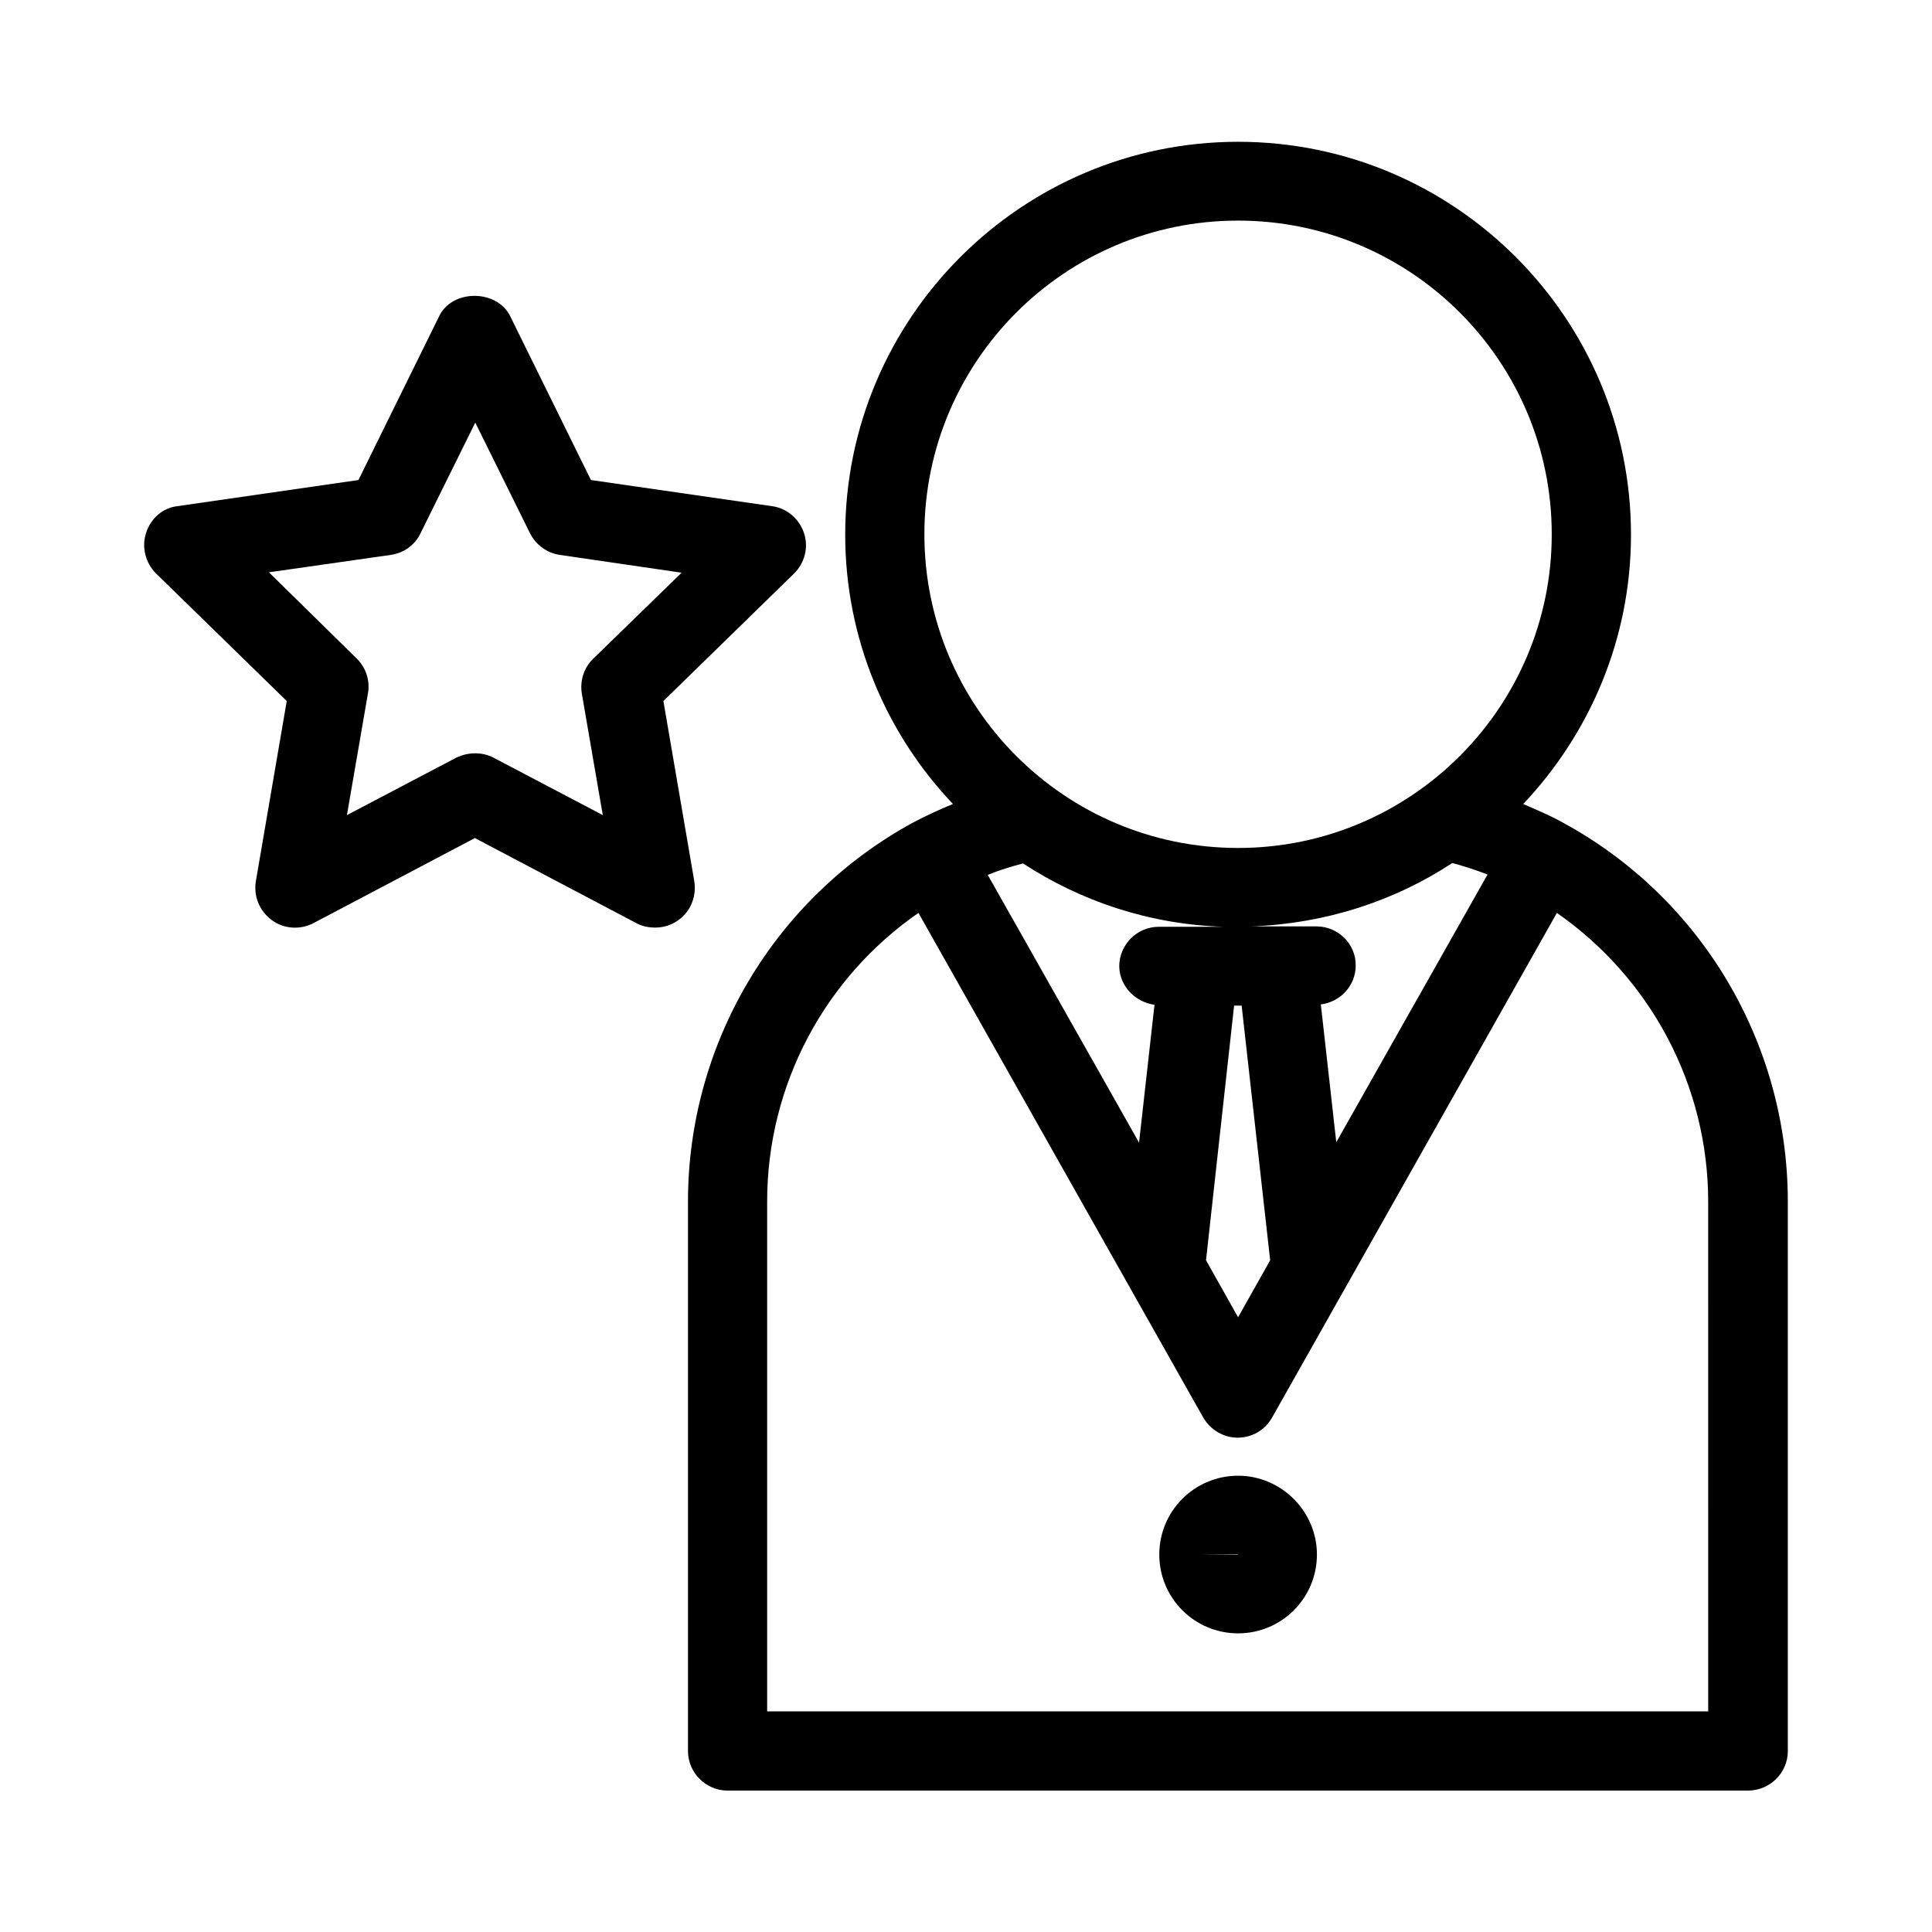
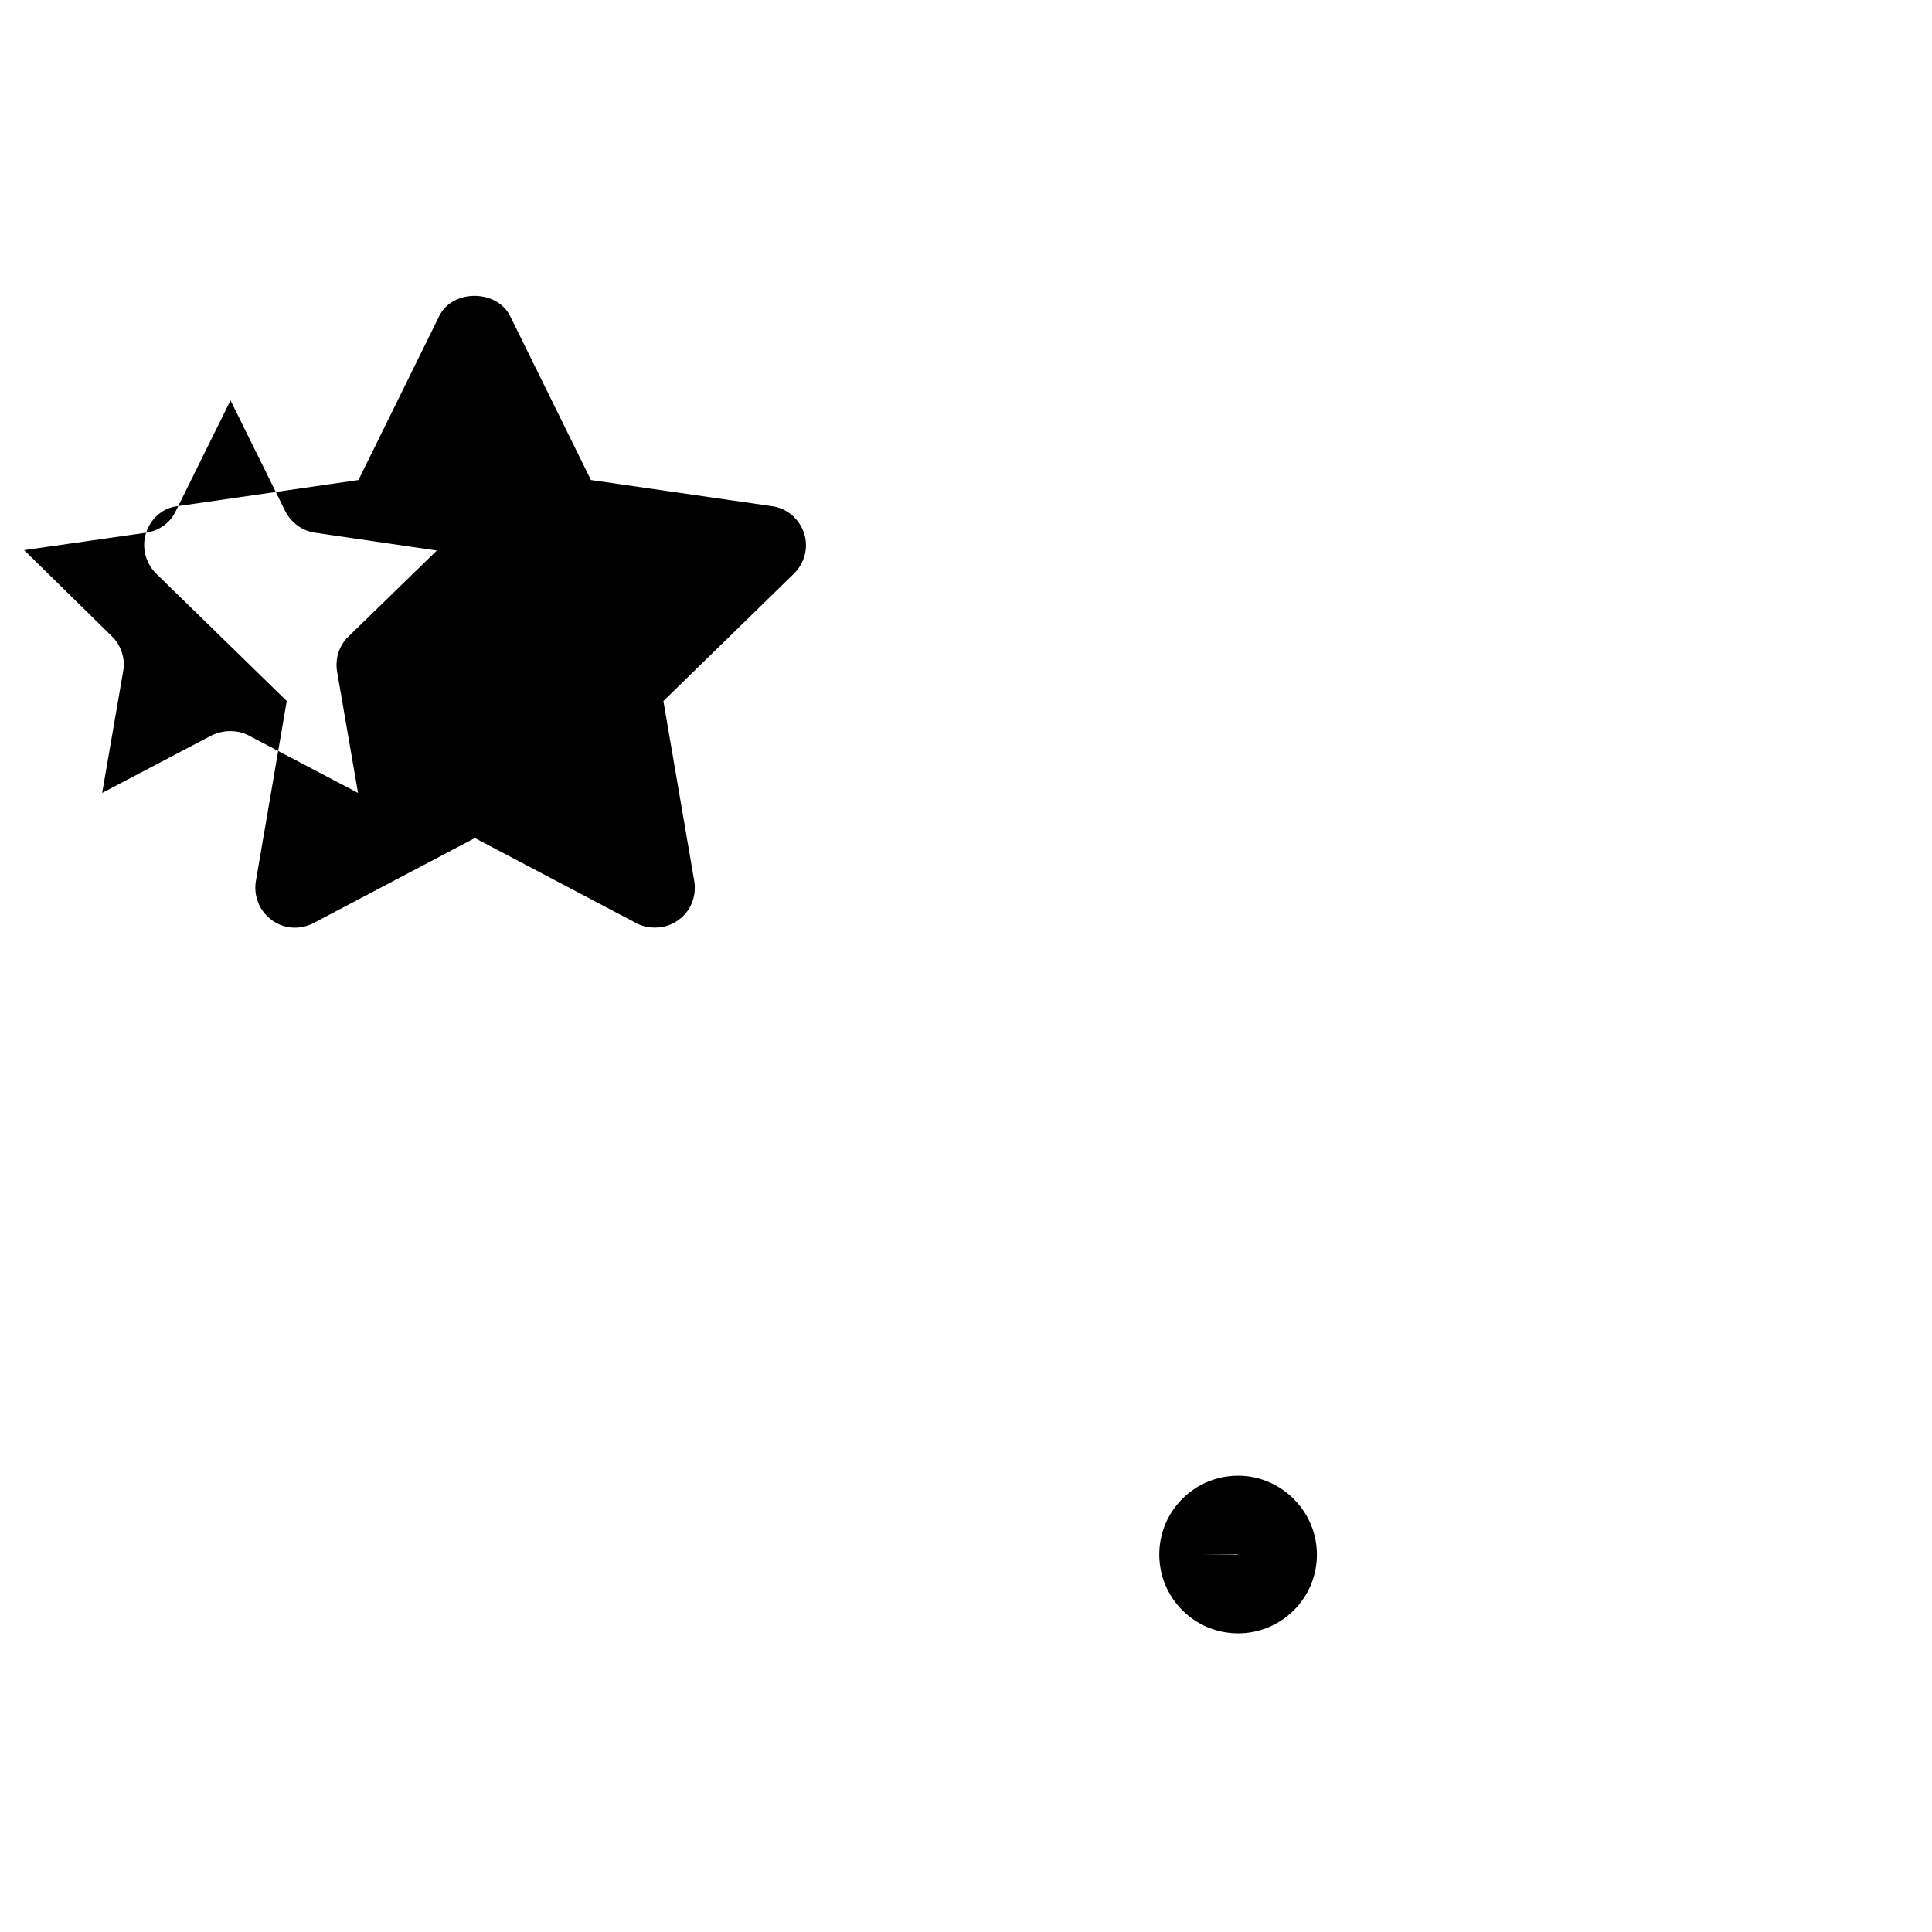
<svg xmlns="http://www.w3.org/2000/svg" fill="#000000" width="800px" height="800px" version="1.1" viewBox="144 144 512 512">
  <g>
-     <path d="m182.73 285.17c-1.258 3.777-0.211 7.977 2.625 10.812l34.637 33.797-8.188 47.758c-0.629 3.988 0.945 7.871 4.199 10.285 3.254 2.414 7.559 2.625 11.02 0.84l42.824-22.566 42.824 22.566c1.574 0.84 3.254 1.156 4.934 1.156 2.203 0 4.305-0.629 6.191-1.996 3.254-2.309 4.828-6.297 4.199-10.285l-8.188-47.758 34.637-33.797c2.832-2.832 3.883-6.926 2.625-10.707-1.258-3.777-4.512-6.613-8.5-7.137l-47.969-6.926-21.41-43.453c-3.57-7.137-15.324-7.137-18.789 0l-21.41 43.453-47.969 6.926c-3.781 0.418-7.035 3.148-8.293 7.031zm64.867 5.879c3.465-0.523 6.402-2.625 7.871-5.773l14.484-29.285 14.484 29.285c1.574 3.148 4.512 5.246 7.871 5.773l32.328 4.723-23.406 22.777c-2.519 2.414-3.57 5.879-3.043 9.238l5.562 32.223-28.969-15.219c-1.574-0.84-3.254-1.156-4.934-1.156-1.68 0-3.359 0.418-4.934 1.156l-28.969 15.219 5.562-32.223c0.629-3.359-0.523-6.926-3.043-9.34l-23.195-22.781z" />
-     <path d="m617.79 608.03v-145.58c0-41.984-22.883-80.504-59.617-100.45-3.359-1.891-6.926-3.359-10.496-4.934 17.633-18.684 28.551-43.77 28.551-71.371 0-57.414-46.707-104.12-104.12-104.12s-104.12 46.707-104.12 104.12c0 27.605 10.914 52.797 28.551 71.371-3.57 1.469-7.031 3.043-10.391 4.828 0 0-0.105 0-0.105 0.105h-0.105c-36.734 20.047-59.617 58.566-59.617 100.45v145.58c0 5.773 4.723 10.496 10.496 10.496h270.38c5.871 0.004 10.598-4.723 10.598-10.492zm-228.82-322.44c0-45.867 37.262-83.129 83.129-83.129 45.867 0 83.129 37.262 83.129 83.129 0 45.867-37.262 83.129-83.129 83.129-45.867 0-83.129-37.258-83.129-83.129zm103.91 103.91h-17.109c19.523-0.734 37.785-6.719 53.109-16.793 3.148 0.84 6.297 1.891 9.34 3.043l-40.094 70.953-4.094-36.527c5.144-0.629 9.238-4.934 9.238-10.285 0.105-5.668-4.617-10.391-10.391-10.391zm-42.926 20.781-4.094 36.527-40.094-70.953c3.043-1.258 6.191-2.203 9.34-3.043 15.43 10.078 33.586 16.164 53.109 16.793h-17.109c-5.773 0-10.496 4.723-10.496 10.496 0.105 5.246 4.199 9.445 9.344 10.18zm21.098 0.211h1.996l7.559 67.488-8.5 15.113-8.5-15.113zm125.74 187.04h-249.49v-135.09c0-30.754 15.113-59.199 40.094-76.516l75.465 133.72c1.891 3.254 5.352 5.352 9.133 5.352 3.777 0 7.242-1.996 9.133-5.352l75.465-133.72c24.875 17.32 40.094 45.762 40.094 76.516l0.004 135.09z" />
+     <path d="m182.73 285.17c-1.258 3.777-0.211 7.977 2.625 10.812l34.637 33.797-8.188 47.758c-0.629 3.988 0.945 7.871 4.199 10.285 3.254 2.414 7.559 2.625 11.02 0.84l42.824-22.566 42.824 22.566c1.574 0.84 3.254 1.156 4.934 1.156 2.203 0 4.305-0.629 6.191-1.996 3.254-2.309 4.828-6.297 4.199-10.285l-8.188-47.758 34.637-33.797c2.832-2.832 3.883-6.926 2.625-10.707-1.258-3.777-4.512-6.613-8.5-7.137l-47.969-6.926-21.41-43.453c-3.57-7.137-15.324-7.137-18.789 0l-21.41 43.453-47.969 6.926c-3.781 0.418-7.035 3.148-8.293 7.031zc3.465-0.523 6.402-2.625 7.871-5.773l14.484-29.285 14.484 29.285c1.574 3.148 4.512 5.246 7.871 5.773l32.328 4.723-23.406 22.777c-2.519 2.414-3.57 5.879-3.043 9.238l5.562 32.223-28.969-15.219c-1.574-0.84-3.254-1.156-4.934-1.156-1.68 0-3.359 0.418-4.934 1.156l-28.969 15.219 5.562-32.223c0.629-3.359-0.523-6.926-3.043-9.34l-23.195-22.781z" />
    <path d="m472.11 535.08c-11.547 0-20.887 9.34-20.887 20.887s9.34 20.887 20.887 20.887 20.887-9.34 20.887-20.887c0-11.441-9.445-20.887-20.887-20.887zm-10.496 20.887 10.391-0.105s0.105 0 0.105 0.105z" />
  </g>
</svg>